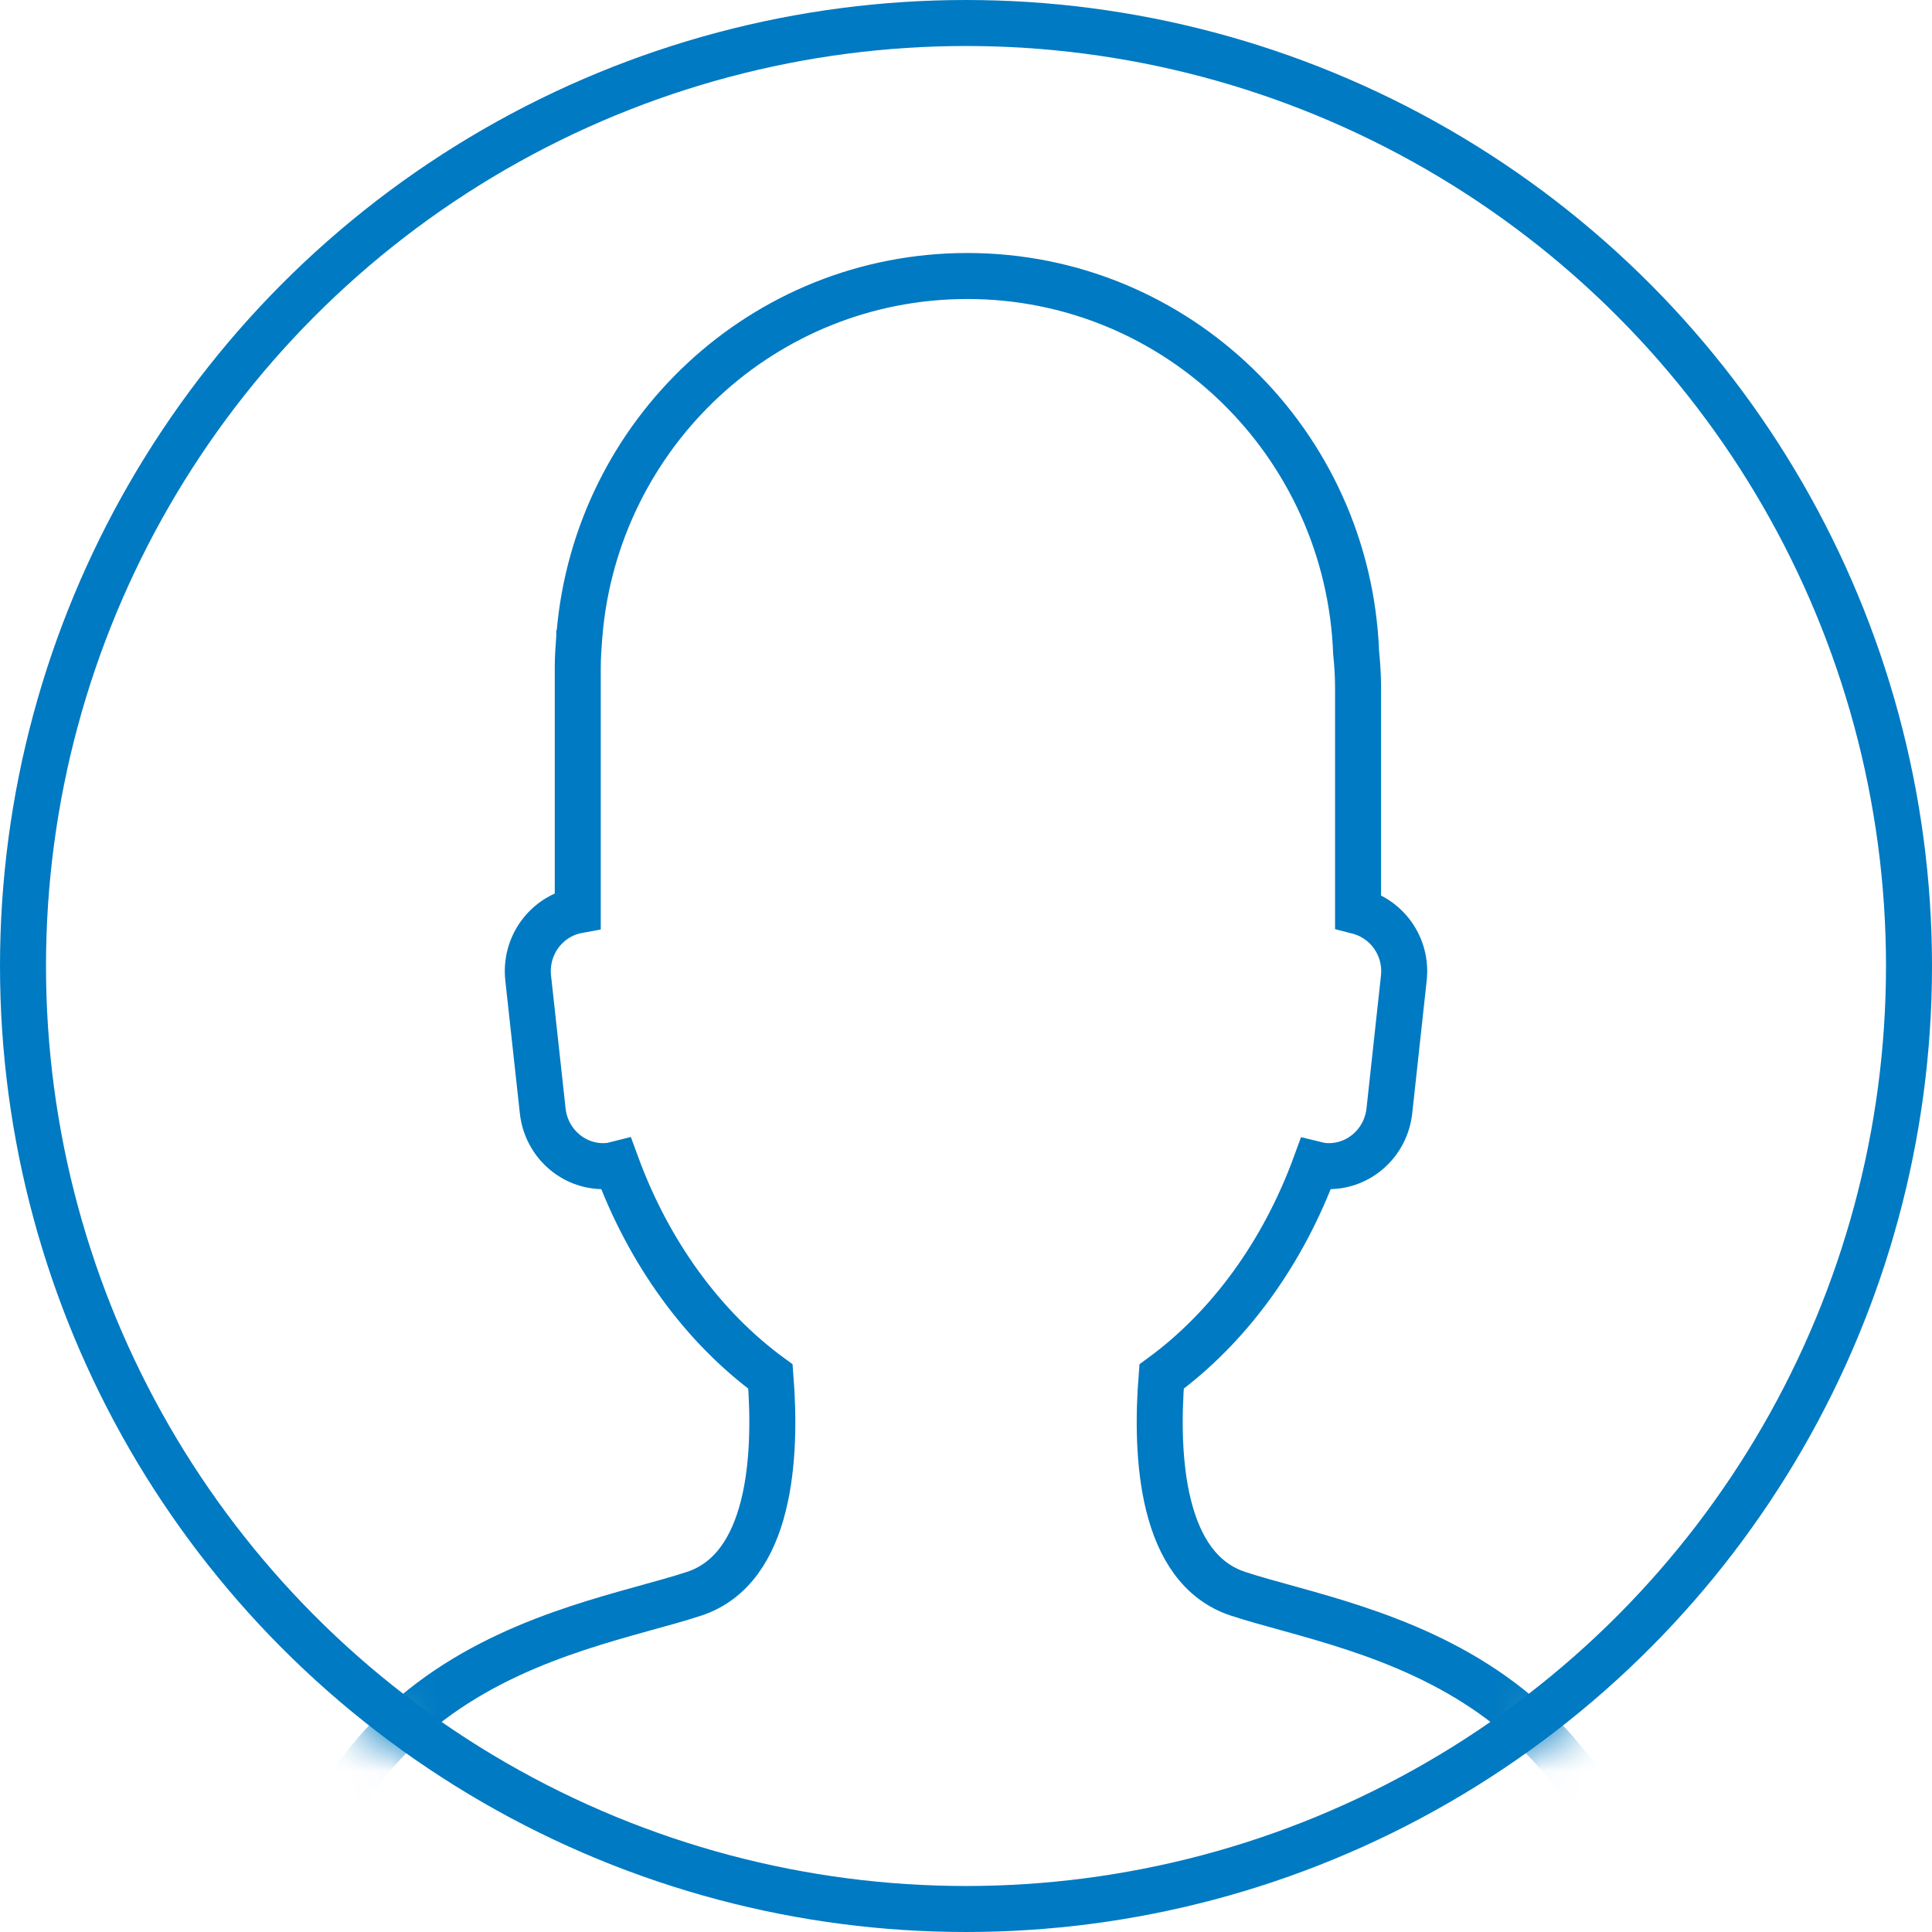
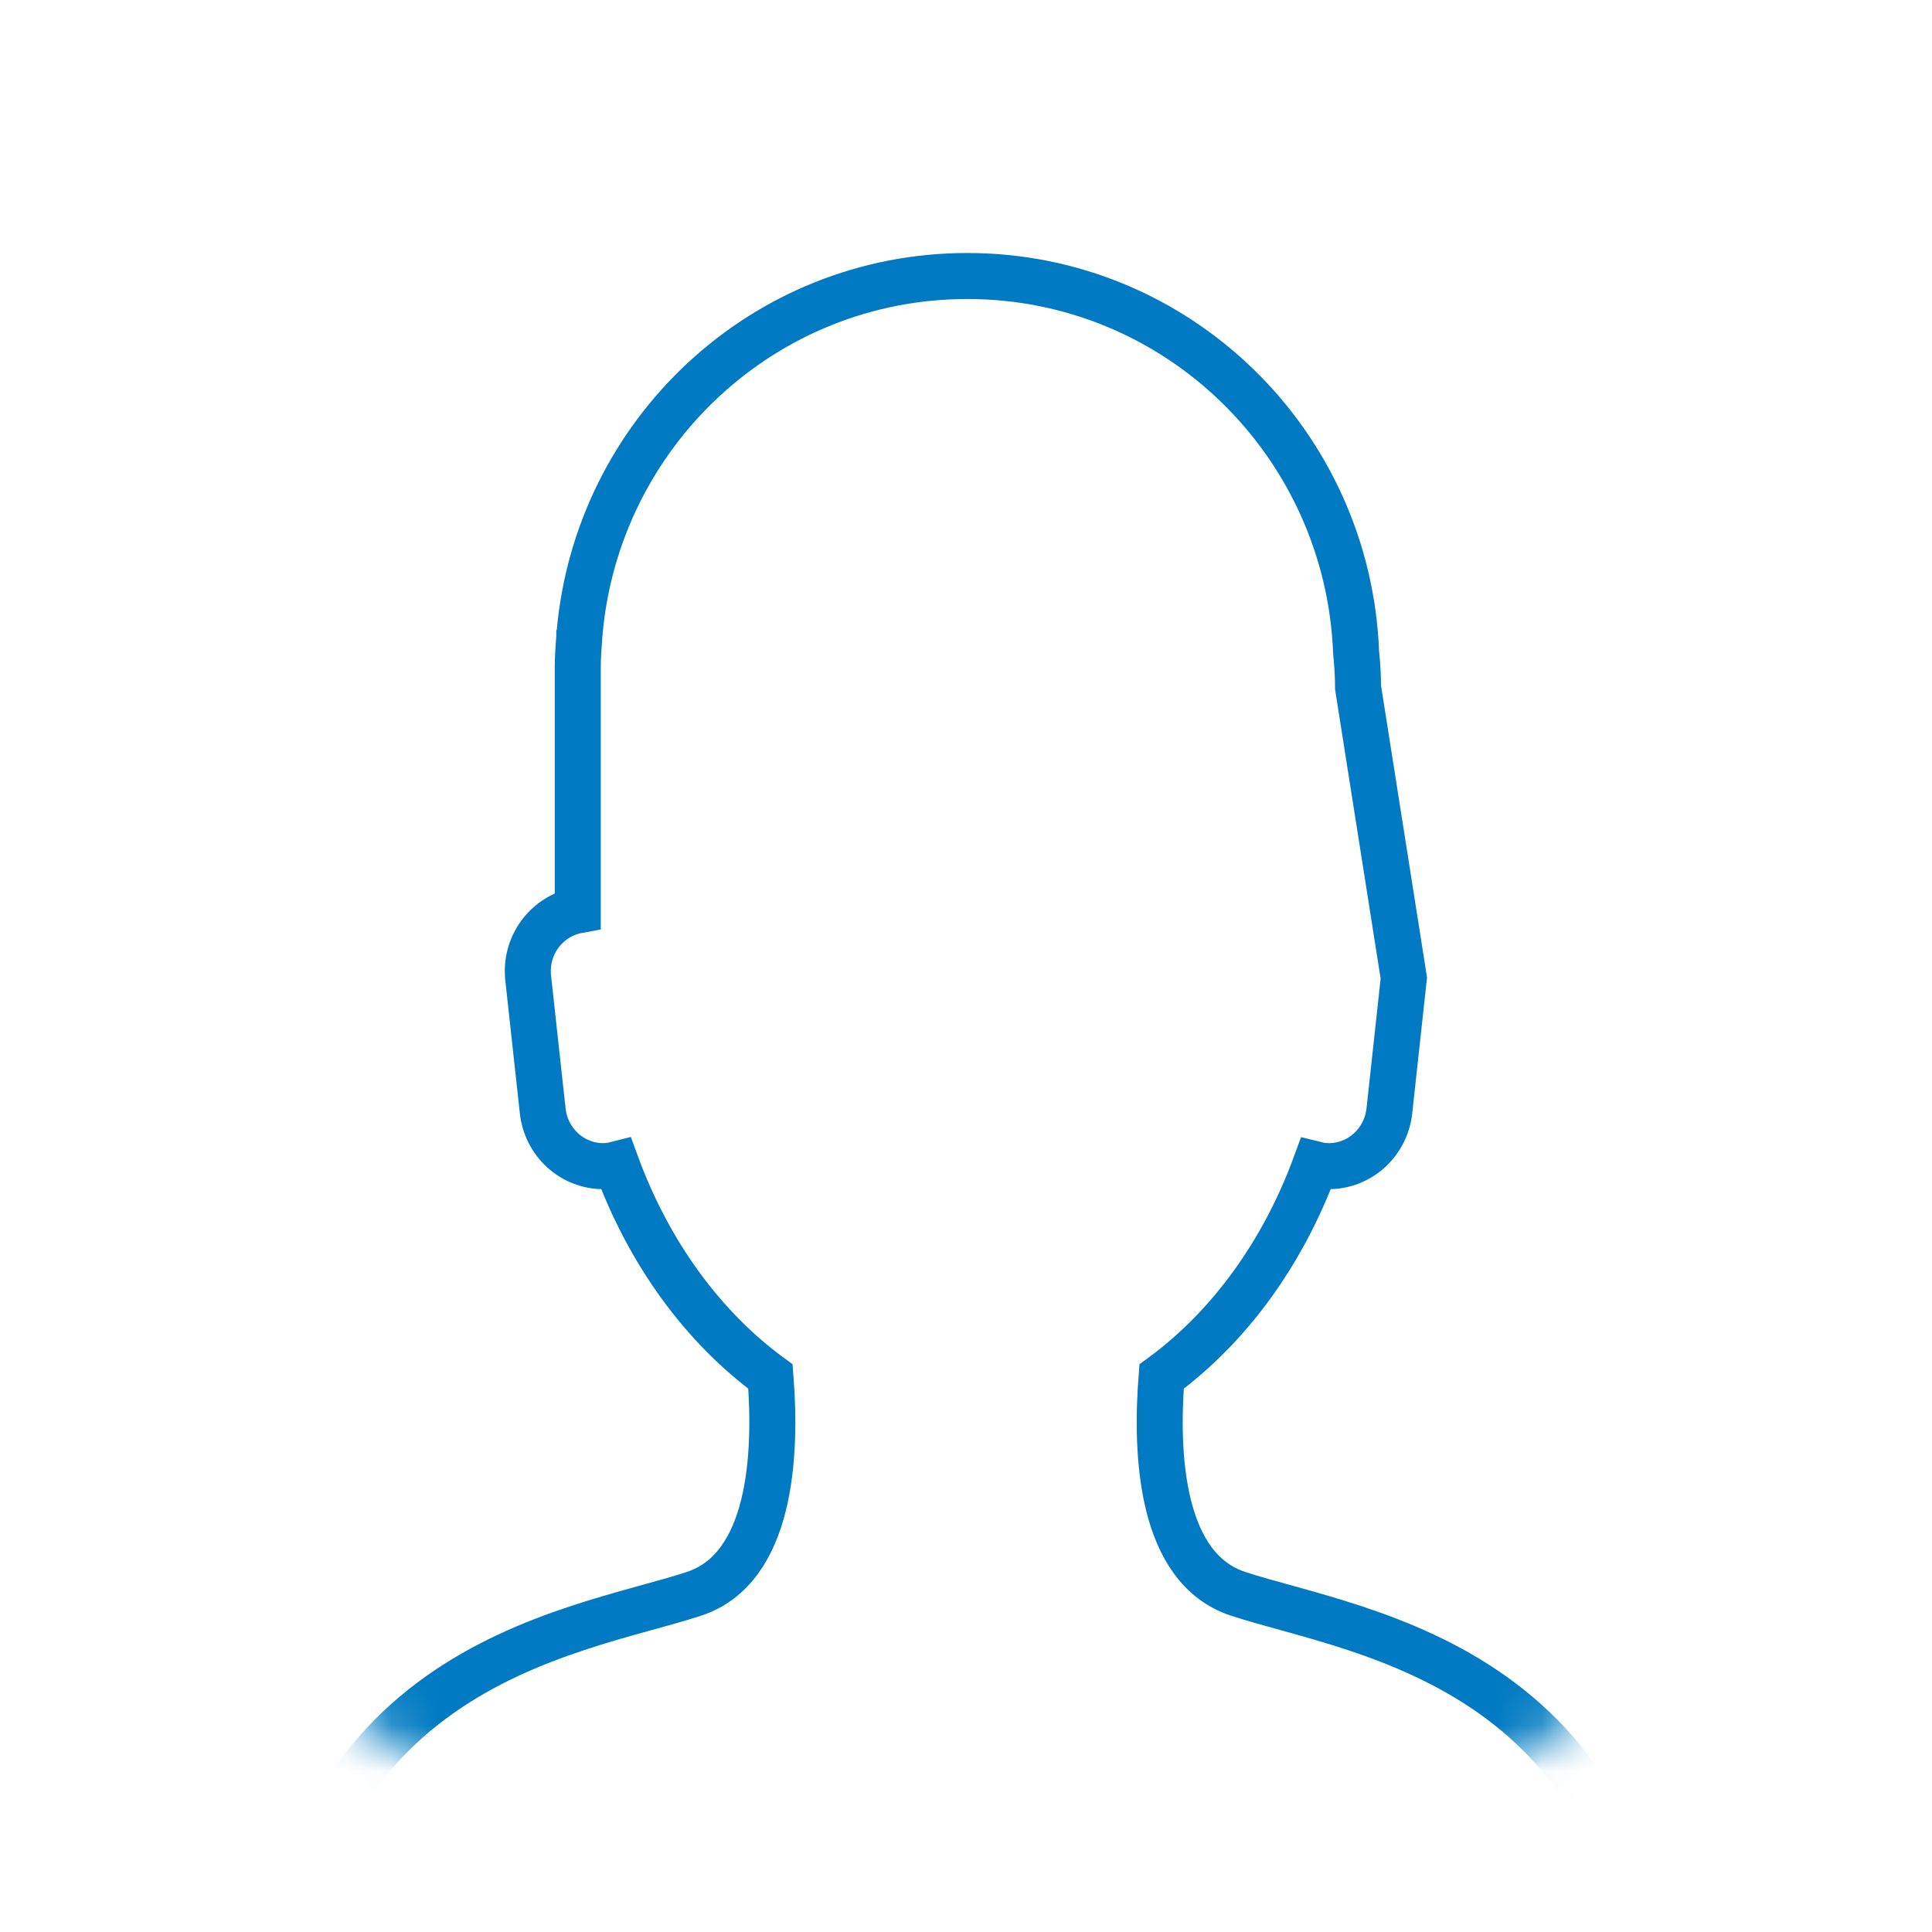
<svg xmlns="http://www.w3.org/2000/svg" xmlns:xlink="http://www.w3.org/1999/xlink" width="42px" height="42px" viewBox="0 0 42 42" version="1.1">
  <title>person</title>
  <defs>
    <circle id="path-1" cx="21" cy="21" r="21" />
  </defs>
  <g id="person" stroke="none" stroke-width="1" fill="none" fill-rule="evenodd">
    <g id="solid-person-red">
      <mask id="mask-2" fill="white">
        <use xlink:href="#path-1" />
      </mask>
-       <circle stroke="#007AC2" cx="21" cy="21" r="20.5" />
-       <path d="M26.916,34.648 C25.238,34.098 25.116,31.648 25.252,29.925 C26.718,28.851 27.894,27.24 28.6,25.311 C28.646,25.322 28.691,25.337 28.74,25.342 C28.789,25.348 28.84,25.351 28.889,25.351 C29.554,25.351 30.128,24.841 30.204,24.147 L30.518,21.262 C30.592,20.581 30.155,19.974 29.523,19.811 L29.523,14.945 C29.523,14.688 29.506,14.436 29.481,14.185 C29.305,9.634 25.594,6 21.029,6 C16.598,6 12.971,9.42 12.598,13.78 C12.595,13.786 12.595,13.79 12.593,13.796 C12.593,13.812 12.593,13.828 12.593,13.842 C12.576,14.065 12.56,14.292 12.56,14.519 L12.56,19.79 C11.883,19.915 11.405,20.552 11.482,21.262 L11.798,24.147 C11.872,24.839 12.447,25.351 13.111,25.351 C13.159,25.351 13.21,25.348 13.259,25.342 C13.308,25.337 13.355,25.322 13.399,25.311 C14.106,27.24 15.282,28.851 16.749,29.925 C16.885,31.648 16.762,34.098 15.086,34.648 C12.436,35.52 6,36.194 6,45 L36,45 C36,36.194 29.565,35.52 26.916,34.648" id="Fill-140" stroke="#007AC2" mask="url(#mask-2)" />
+       <path d="M26.916,34.648 C25.238,34.098 25.116,31.648 25.252,29.925 C26.718,28.851 27.894,27.24 28.6,25.311 C28.646,25.322 28.691,25.337 28.74,25.342 C28.789,25.348 28.84,25.351 28.889,25.351 C29.554,25.351 30.128,24.841 30.204,24.147 L30.518,21.262 L29.523,14.945 C29.523,14.688 29.506,14.436 29.481,14.185 C29.305,9.634 25.594,6 21.029,6 C16.598,6 12.971,9.42 12.598,13.78 C12.595,13.786 12.595,13.79 12.593,13.796 C12.593,13.812 12.593,13.828 12.593,13.842 C12.576,14.065 12.56,14.292 12.56,14.519 L12.56,19.79 C11.883,19.915 11.405,20.552 11.482,21.262 L11.798,24.147 C11.872,24.839 12.447,25.351 13.111,25.351 C13.159,25.351 13.21,25.348 13.259,25.342 C13.308,25.337 13.355,25.322 13.399,25.311 C14.106,27.24 15.282,28.851 16.749,29.925 C16.885,31.648 16.762,34.098 15.086,34.648 C12.436,35.52 6,36.194 6,45 L36,45 C36,36.194 29.565,35.52 26.916,34.648" id="Fill-140" stroke="#007AC2" mask="url(#mask-2)" />
    </g>
  </g>
</svg>